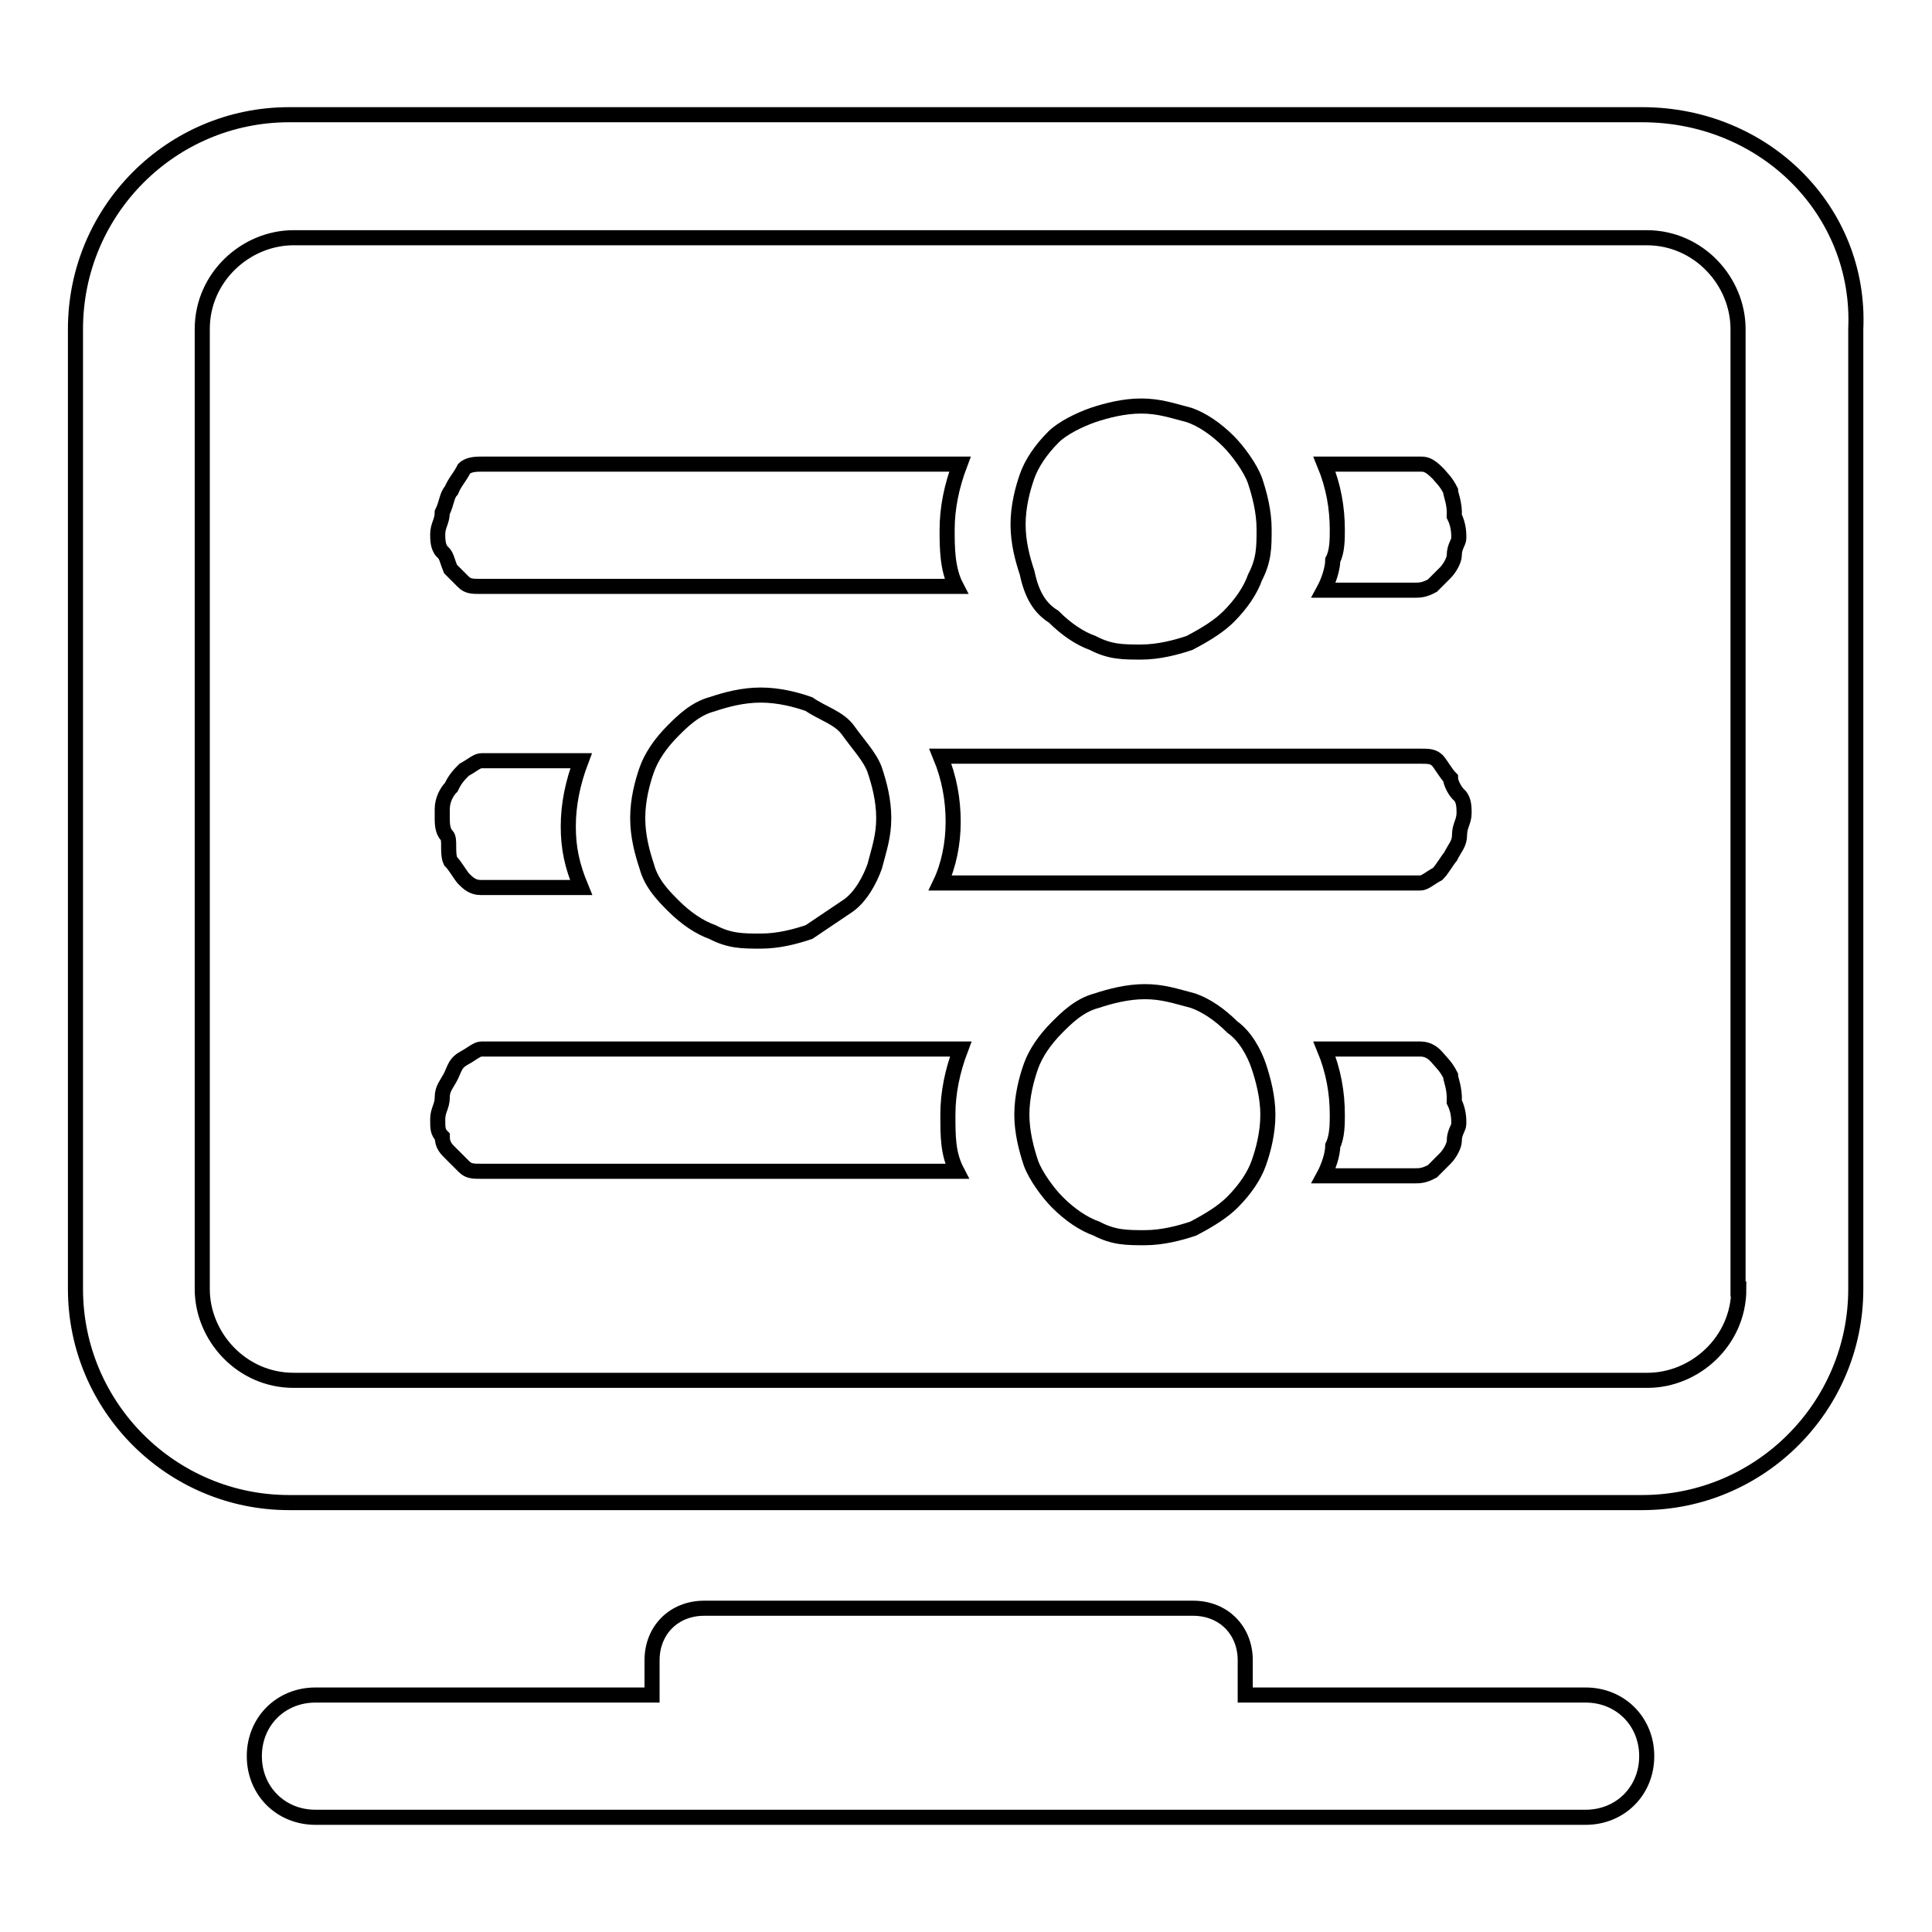
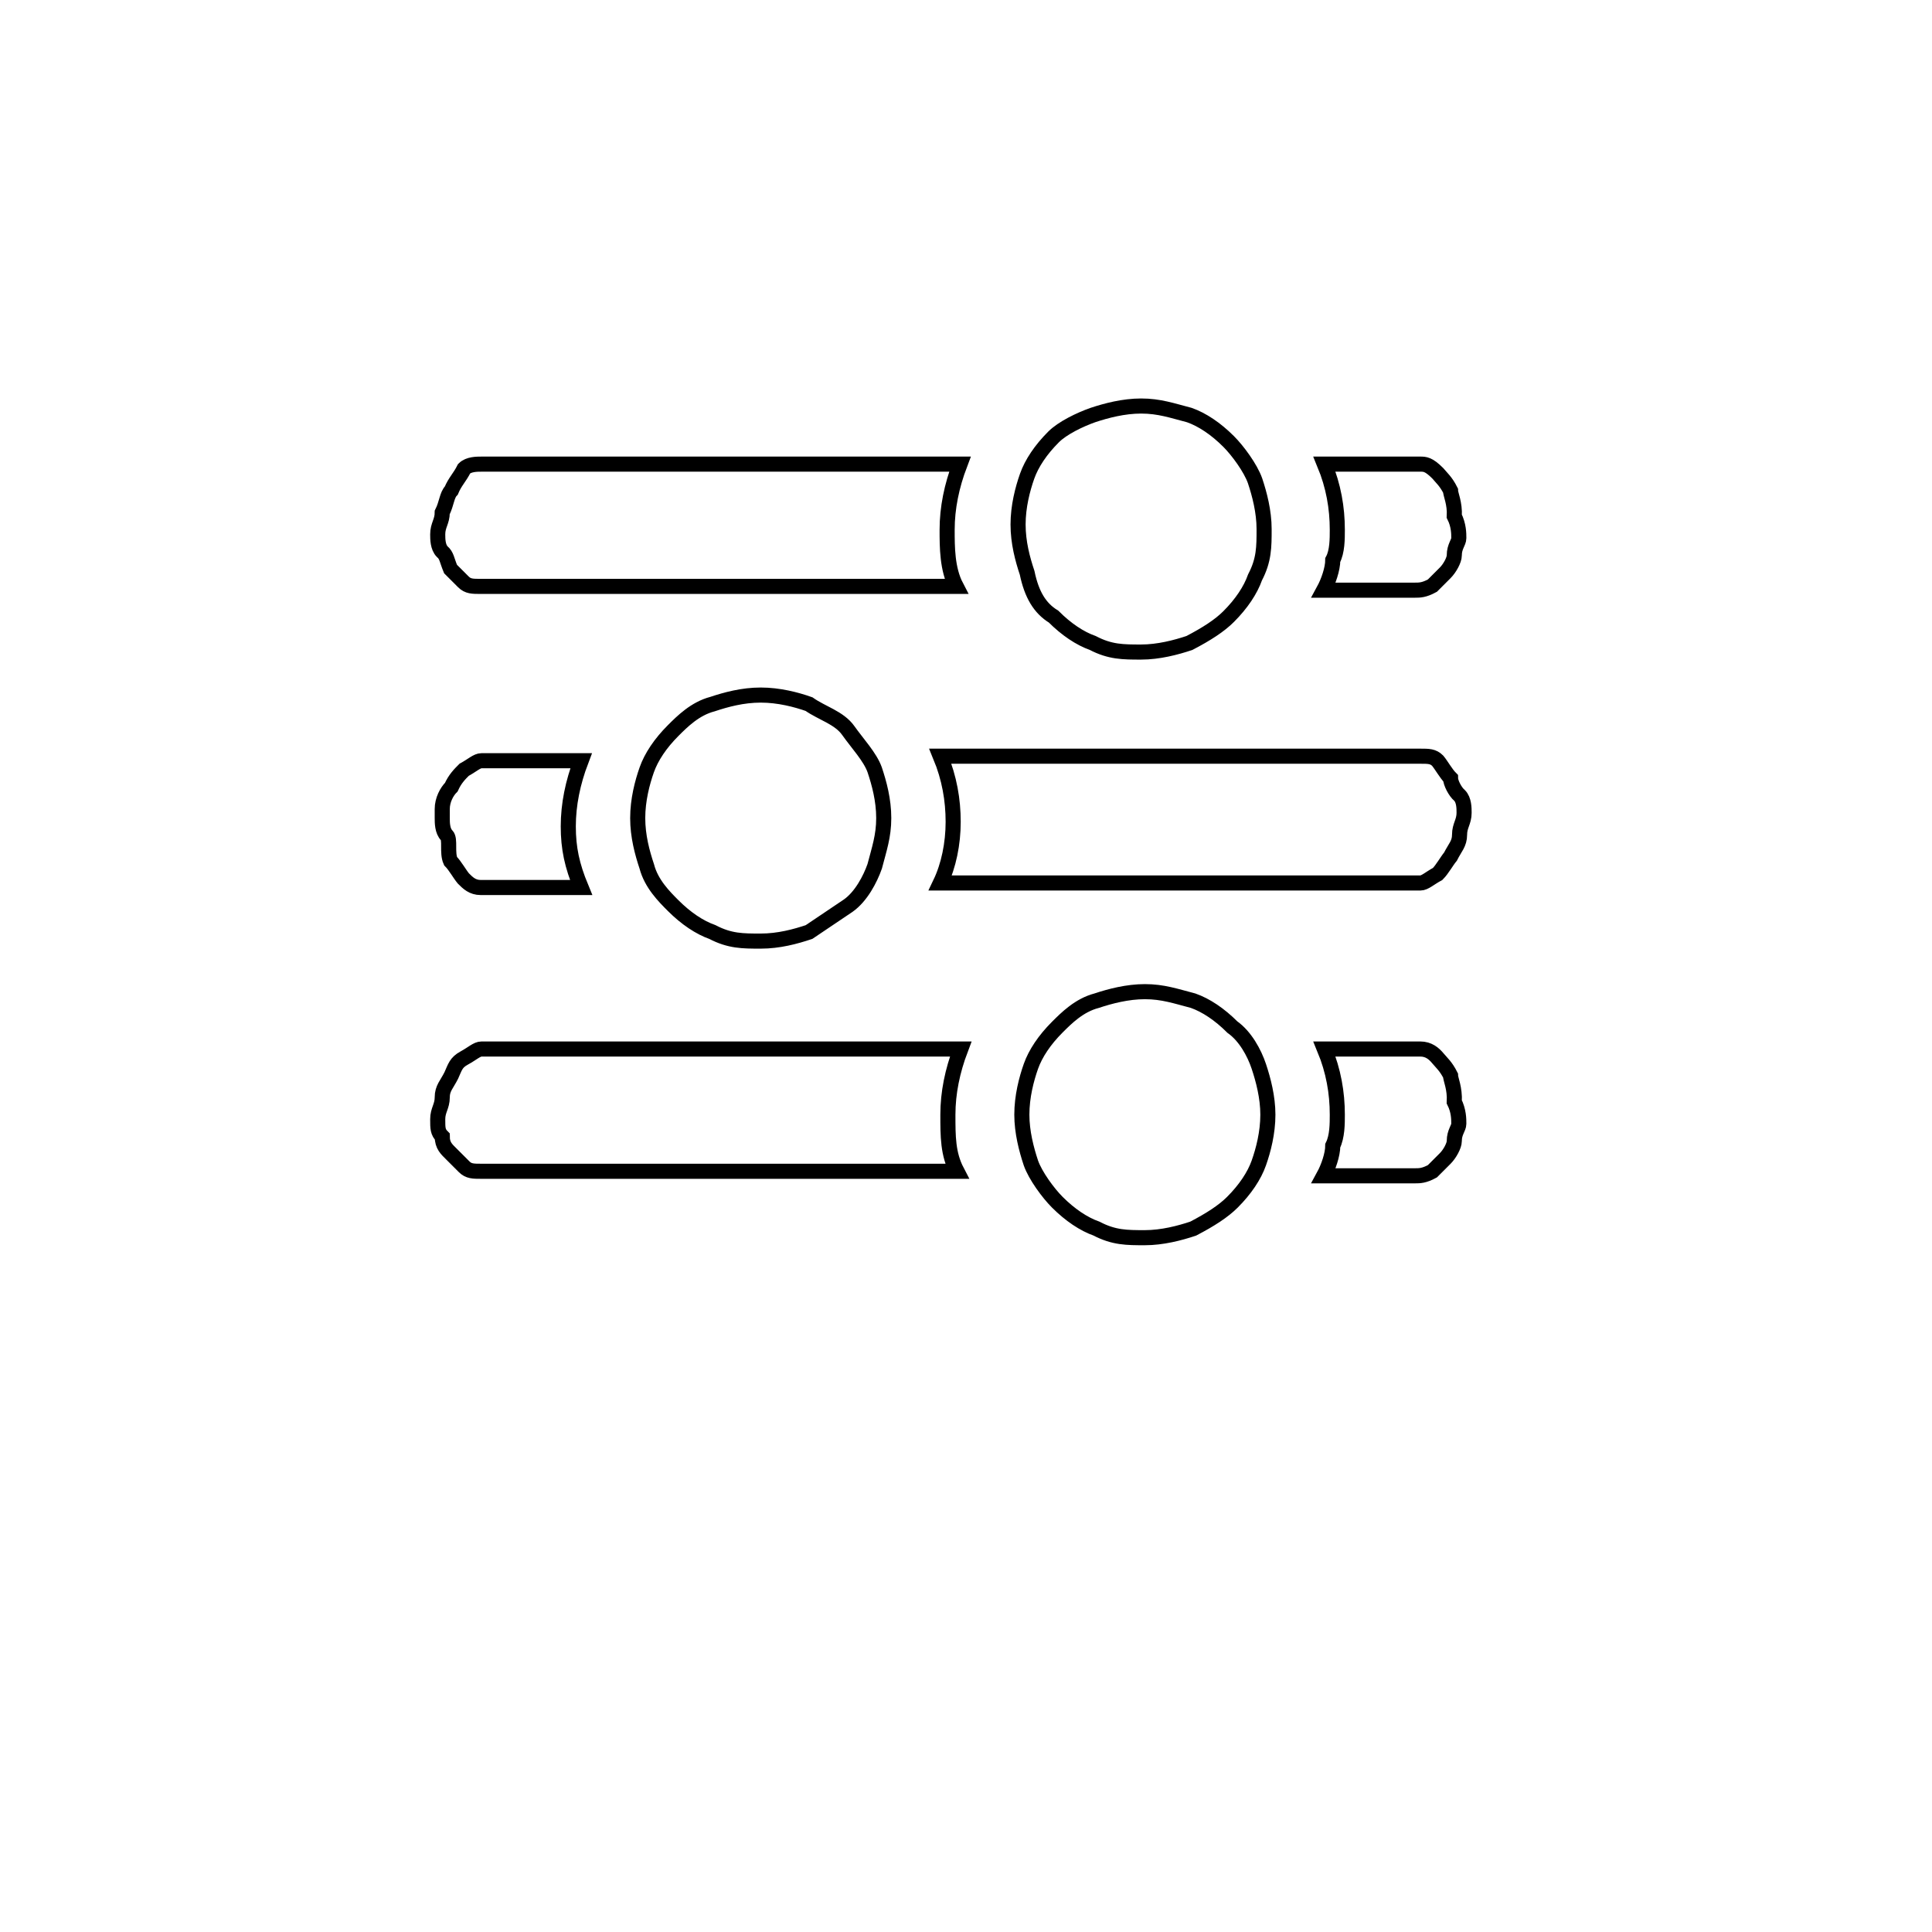
<svg xmlns="http://www.w3.org/2000/svg" version="1.1" x="0px" y="0px" viewBox="0 0 256 256" enable-background="new 0 0 256 256" xml:space="preserve">
  <g>
-     <path stroke-width="2" fill-opacity="0" stroke="#000000" d="M217.6,15.2H38.3C22.7,15.2,10,27.9,10,43.6v127.2c0,15.6,12.7,28.3,28.3,28.3h179.3 c15.6,0,28.3-12.7,28.3-28.3V43.6C246.6,27.9,233.8,15.2,217.6,15.2L217.6,15.2z M230.4,170.8c0,6.9-5.8,12.1-12.1,12.1H38.9 c-6.9,0-12.1-5.8-12.1-12.1V43.6c0-6.9,5.8-12.1,12.1-12.1h179.3c6.9,0,12.1,5.8,12.1,12.1V170.8L230.4,170.8z M210.1,224.6H165 V220c0-4-2.9-6.9-6.9-6.9H93.3c-4,0-6.9,2.9-6.9,6.9v4.6H41.8c-4.6,0-8.1,3.5-8.1,8.1s3.5,8.1,8.1,8.1h168.3c4.6,0,8.1-3.5,8.1-8.1 S214.7,224.6,210.1,224.6z" />
    <path stroke-width="2" fill-opacity="0" stroke="#000000" d="M63.8,139c-0.6,0-1.2,0.6-2.3,1.2s-1.2,1.2-1.7,2.3c-0.6,1.2-1.2,1.7-1.2,2.9s-0.6,1.7-0.6,2.9 c0,1.2,0,1.7,0.6,2.3c0,1.2,0.6,1.7,1.2,2.3l1.7,1.7c0.6,0.6,1.2,0.6,2.3,0.6h63c-1.2-2.3-1.2-4.6-1.2-7.5c0-2.9,0.6-5.8,1.7-8.7 H63.8L63.8,139z M163.3,136.1c-1.7-1.7-3.5-2.9-5.2-3.5c-2.3-0.6-4-1.2-6.4-1.2c-2.3,0-4.6,0.6-6.4,1.2c-2.3,0.6-4,2.3-5.2,3.5 c-1.7,1.7-2.9,3.5-3.5,5.2c-0.6,1.7-1.2,4-1.2,6.4c0,2.3,0.6,4.6,1.2,6.4c0.6,1.7,2.3,4,3.5,5.2c1.7,1.7,3.5,2.9,5.2,3.5 c2.3,1.2,4,1.2,6.4,1.2c2.3,0,4.6-0.6,6.4-1.2c2.3-1.2,4-2.3,5.2-3.5c1.7-1.7,2.9-3.5,3.5-5.2c0.6-1.7,1.2-4,1.2-6.4 c0-2.3-0.6-4.6-1.2-6.4S165,137.3,163.3,136.1z M192.2,142.5c-0.6-1.2-1.2-1.7-1.7-2.3s-1.2-1.2-2.3-1.2h-12.7 c1.2,2.9,1.7,5.8,1.7,8.7c0,1.2,0,2.9-0.6,4.1c0,1.2-0.6,2.9-1.2,4h12.1c0.6,0,1.2,0,2.3-0.6l1.7-1.7c0.6-0.6,1.2-1.7,1.2-2.3 c0-1.2,0.6-1.7,0.6-2.3s0-1.7-0.6-2.9C192.8,144.2,192.2,143,192.2,142.5z M59.7,75.4l1.7,1.7c0.6,0.6,1.2,0.6,2.3,0.6h63 c-1.2-2.3-1.2-5.2-1.2-7.5c0-2.9,0.6-5.8,1.7-8.7H63.8c-0.6,0-1.7,0-2.3,0.6c-0.6,1.2-1.2,1.7-1.7,2.9c-0.6,0.6-0.6,1.7-1.2,2.9 c0,1.2-0.6,1.7-0.6,2.9c0,0.6,0,1.7,0.6,2.3C59.2,73.6,59.2,74.2,59.7,75.4L59.7,75.4z M192.2,65c-0.6-1.2-1.2-1.7-1.7-2.3 c-1.2-1.2-1.7-1.2-2.3-1.2h-12.7c1.2,2.9,1.7,5.8,1.7,8.7c0,1.2,0,2.9-0.6,4c0,1.2-0.6,2.9-1.2,4h12.1c0.6,0,1.2,0,2.3-0.6l1.7-1.7 c0.6-0.6,1.2-1.7,1.2-2.3c0-1.2,0.6-1.7,0.6-2.3c0-0.6,0-1.7-0.6-2.9C192.8,66.7,192.2,65.5,192.2,65z M139.6,81.7 c1.7,1.7,3.5,2.9,5.2,3.5c2.3,1.2,4,1.2,6.4,1.2c2.3,0,4.6-0.6,6.4-1.2c2.3-1.2,4-2.3,5.2-3.5c1.7-1.7,2.9-3.5,3.5-5.2 c1.2-2.3,1.2-4,1.2-6.4c0-2.3-0.6-4.6-1.2-6.4c-0.6-1.7-2.3-4-3.5-5.2c-1.7-1.7-3.5-2.9-5.2-3.5c-2.3-0.6-4-1.2-6.4-1.2 c-2.3,0-4.6,0.6-6.4,1.2c-1.7,0.6-4,1.7-5.2,2.9c-1.7,1.7-2.9,3.5-3.5,5.2c-0.6,1.7-1.2,4-1.2,6.4s0.6,4.6,1.2,6.4 C136.7,78.8,137.8,80.6,139.6,81.7z M59.7,114.1c0.6,0.6,1.2,1.7,1.7,2.3c0.6,0.6,1.2,1.2,2.3,1.2h13.3c-1.2-2.9-1.7-5.2-1.7-8.1 s0.6-5.8,1.7-8.7H63.8c-0.6,0-1.2,0.6-2.3,1.2c-0.6,0.6-1.2,1.2-1.7,2.3c-0.6,0.6-1.2,1.7-1.2,2.9v1.2c0,0.6,0,1.7,0.6,2.3 C59.7,111.2,59.2,113,59.7,114.1z M107.2,93.3c-1.7-0.6-4-1.2-6.4-1.2s-4.6,0.6-6.4,1.2c-2.3,0.6-4,2.3-5.2,3.5 c-1.7,1.7-2.9,3.5-3.5,5.2c-0.6,1.7-1.2,4-1.2,6.4s0.6,4.6,1.2,6.4c0.6,2.3,2.3,4,3.5,5.2c1.7,1.7,3.5,2.9,5.2,3.5 c2.3,1.2,4,1.2,6.4,1.2s4.6-0.6,6.4-1.2l5.2-3.5c1.7-1.2,2.9-3.5,3.5-5.2c0.6-2.3,1.2-4,1.2-6.4s-0.6-4.6-1.2-6.4 c-0.6-1.7-2.3-3.5-3.5-5.2S108.9,94.5,107.2,93.3z M192.2,103.1c-0.6-0.6-1.2-1.7-1.7-2.3c-0.6-0.6-1.2-0.6-2.3-0.6h-63.6 c1.2,2.9,1.7,5.8,1.7,8.7c0,2.9-0.6,5.8-1.7,8.1h63.6c0.6,0,1.2-0.6,2.3-1.2c0.6-0.6,1.2-1.7,1.7-2.3c0.6-1.2,1.2-1.7,1.2-2.9 s0.6-1.7,0.6-2.9c0-0.6,0-1.7-0.6-2.3C192.8,104.9,192.2,103.7,192.2,103.1z" />
  </g>
</svg>